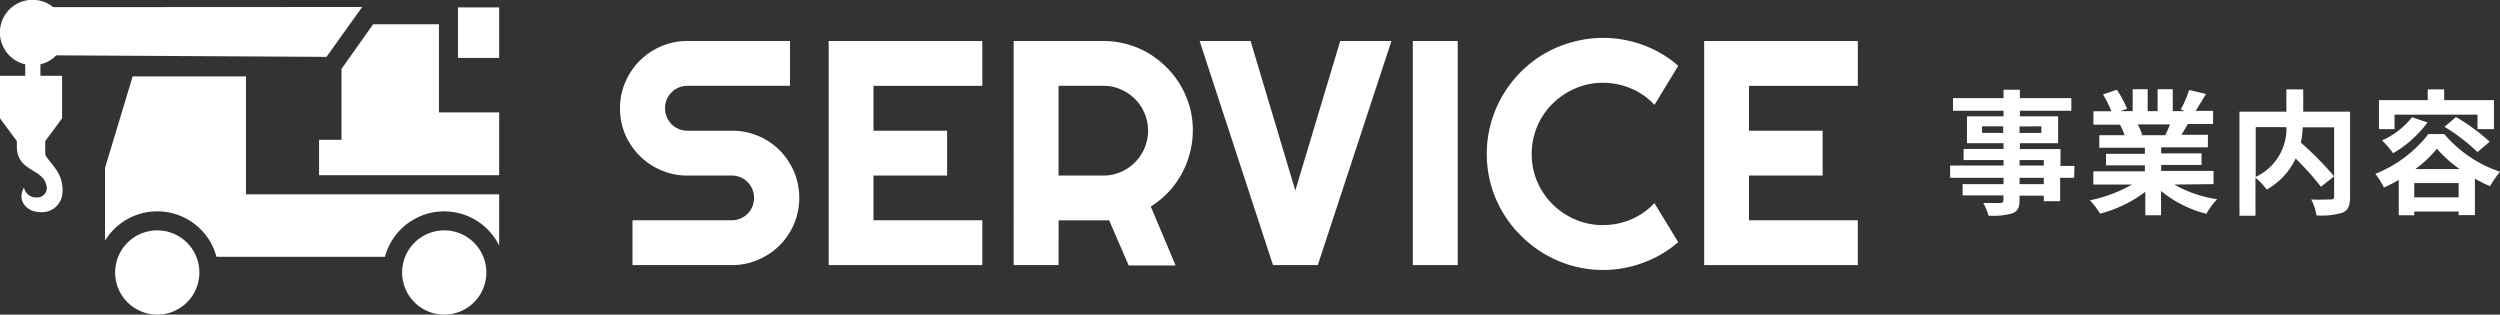
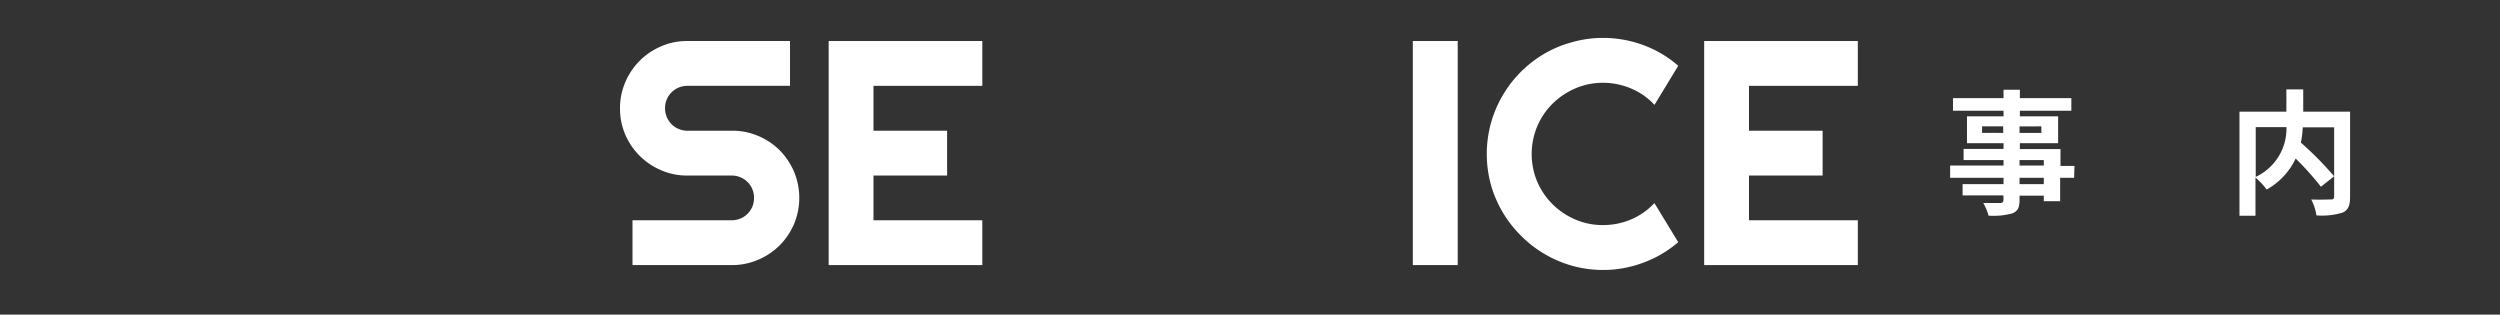
<svg xmlns="http://www.w3.org/2000/svg" viewBox="0 0 296.8 37.35">
  <rect x="0" y="0" width="296.8" height="37.35" fill="#333333" stroke="none" />
  <defs>
    <style>.cls-1,.cls-2{fill:#fff;}.cls-2{fill-rule:evenodd;}</style>
  </defs>
  <title>title</title>
  <g id="レイヤー_2" data-name="レイヤー 2">
    <g id="固定デザイン">
      <path class="cls-1" d="M246.24,21.11h-1.66v2.78h-1.94v-.66h-2.88v.5c0,.95-.23,1.33-.85,1.6a8.43,8.43,0,0,1-2.83.27,6.13,6.13,0,0,0-.63-1.5c.77,0,1.71,0,2,0s.4-.11.4-.4v-.5H233V21.86h4.86v-.75h-6.34V19.65h6.34V19h-4.74V17.68h4.74V17h-4.34V13.81h4.34v-.66h-6v-1.5h6v-1h1.94v1h6.11v1.5h-6.11v.66h4.54V17h-4.54v.7h4.82v2h1.66Zm-8.42-5.33V15h-2.51v.77Zm1.94-.77v.77h2.59V15Zm0,4.64h2.88V19h-2.88Zm2.88,1.46h-2.88v.75h2.88Z" />
-       <path class="cls-1" d="M258.14,21.91a14.39,14.39,0,0,0,5.08,1.74,8.51,8.51,0,0,0-1.28,1.73,13.68,13.68,0,0,1-5.38-2.71v2.89h-1.87V22.77a15.05,15.05,0,0,1-5.37,2.59,8.72,8.72,0,0,0-1.21-1.58,16.84,16.84,0,0,0,5-1.87h-4.59V20.34h6.12v-.71h-4.61V18.26h4.61v-.72h-5.41V16.05h3a7.3,7.3,0,0,0-.55-1.25l.19,0h-3.34V13.21h2.14a14.62,14.62,0,0,0-1-2l1.63-.56a11.49,11.49,0,0,1,1.22,2.26l-.78.28h1.45v-2.6h1.78v2.6h1.18v-2.6h1.8v2.6h1.42L258.9,13a13.1,13.1,0,0,0,1-2.32l2,.48c-.44.73-.88,1.45-1.24,2h2.08v1.56h-3c-.26.46-.52.89-.76,1.28h3.14v1.49h-5.55v.72h4.8v1.37h-4.8v.71h6.22v1.57Zm-4.35-7.14a7.84,7.84,0,0,1,.54,1.23l-.27.05h3c.2-.39.39-.85.56-1.28Z" />
      <path class="cls-1" d="M279,23.38c0,1-.21,1.55-.88,1.86a8.4,8.4,0,0,1-3.11.33,6.26,6.26,0,0,0-.62-1.89c.94.05,2,0,2.32,0s.4-.09.4-.38V15.12h-3.73a11.75,11.75,0,0,1-.22,1.81,39.71,39.71,0,0,1,3.95,4l-1.57,1.24a33.47,33.47,0,0,0-3-3.35,8.2,8.2,0,0,1-3.44,3.68,7.88,7.88,0,0,0-1.33-1.41v4.52h-1.9V13.26h5.57V10.61h2v2.65H279ZM267.8,21a6.34,6.34,0,0,0,3.65-5.91H267.8Z" />
-       <path class="cls-1" d="M290.19,15.92a14.85,14.85,0,0,0,6.61,4.47,11.66,11.66,0,0,0-1.18,1.72c-.58-.25-1.19-.56-1.8-.89v4.32h-1.93v-.43h-5.27v.45h-1.84v-4.2a17.2,17.2,0,0,1-1.76.9A9.86,9.86,0,0,0,282,20.64a15.06,15.06,0,0,0,6.3-4.72Zm-5.91-.59h-1.85V11.89h5.79V10.61h1.95v1.28h5.91v3.44h-1.95V13.61h-9.85Zm3.91-.79a13.52,13.52,0,0,1-4.08,3.65,11.59,11.59,0,0,0-1.31-1.52,9.36,9.36,0,0,0,3.55-2.75Zm3.7,8.89v-1.7h-5.27v1.7Zm.12-3.36a14.14,14.14,0,0,1-2.7-2.42,13.69,13.69,0,0,1-2.56,2.42Zm-.44-6.18a23.36,23.36,0,0,1,4,2.93l-1.44,1.24a21.62,21.62,0,0,0-3.92-3Z" />
      <path class="cls-1" d="M73.61,12.84a7.62,7.62,0,0,1,.63-3.09A8,8,0,0,1,78.49,5.5a7.62,7.62,0,0,1,3.09-.63H93.79v5.32H81.58a2.7,2.7,0,0,0-1,.2,2.65,2.65,0,0,0-.85.57,2.71,2.71,0,0,0-.57.84,2.72,2.72,0,0,0,.57,2.95,2.47,2.47,0,0,0,.85.56,2.53,2.53,0,0,0,1,.21h5.33a7.75,7.75,0,0,1,3.11.62,7.92,7.92,0,0,1,2.54,1.7,8.28,8.28,0,0,1,1.71,2.55,8.06,8.06,0,0,1,0,6.2,8.23,8.23,0,0,1-1.71,2.54A8.12,8.12,0,0,1,90,30.84a7.75,7.75,0,0,1-3.11.63H75.09V26.15H86.91a2.58,2.58,0,0,0,1-.21,2.53,2.53,0,0,0,.84-.56,2.65,2.65,0,0,0,.57-.85,2.78,2.78,0,0,0,0-2.07,2.65,2.65,0,0,0-.57-.85,2.53,2.53,0,0,0-.84-.56,2.58,2.58,0,0,0-1-.21H81.58a7.62,7.62,0,0,1-3.09-.63A8.05,8.05,0,0,1,74.24,16,7.72,7.72,0,0,1,73.61,12.84Z" />
      <path class="cls-1" d="M116.62,31.47H98.38V4.87h18.24v5.32H103.7v5.33h8.74v5.32H103.7v5.31h12.92Z" />
-       <path class="cls-1" d="M125.67,31.47h-5.33V4.87H131a10.21,10.21,0,0,1,2.82.38,10.69,10.69,0,0,1,2.53,1.07A11.17,11.17,0,0,1,138.5,8a10.58,10.58,0,0,1,1.67,2.16,11.3,11.3,0,0,1,1.08,2.55,10.51,10.51,0,0,1,0,5.49,10.54,10.54,0,0,1-2.55,4.62,10.66,10.66,0,0,1-2.08,1.7l2.95,7H134l-2.32-5.36-6,0Zm0-21.28V20.84H131a5,5,0,0,0,2.05-.42,5.2,5.2,0,0,0,1.69-1.14,5.36,5.36,0,0,0,1.56-3.76,5.18,5.18,0,0,0-.42-2.07,5.09,5.09,0,0,0-1.14-1.7,5.36,5.36,0,0,0-1.69-1.14,5,5,0,0,0-2.05-.42Z" />
-       <path class="cls-1" d="M165.19,4.87l-8.74,26.6h-5.32l-8.71-26.6h6.05l5.31,17.75,5.33-17.75Z" />
      <path class="cls-1" d="M173.06,31.47h-5.33V4.87h5.33Z" />
      <path class="cls-1" d="M199.24,28.75a13.41,13.41,0,0,1-4.16,2.44,13.56,13.56,0,0,1-4.77.86,13.72,13.72,0,0,1-3.64-.49,13.93,13.93,0,0,1-3.29-1.4A13.54,13.54,0,0,1,180.59,28,13.78,13.78,0,0,1,177,21.93a13.84,13.84,0,0,1,0-7.3,13.88,13.88,0,0,1,6.34-8.25A13.5,13.5,0,0,1,186.67,5a13.33,13.33,0,0,1,3.64-.5,13.78,13.78,0,0,1,4.77.85,13.08,13.08,0,0,1,4.16,2.46l-2.82,4.64a7.94,7.94,0,0,0-2.77-1.94,8.45,8.45,0,0,0-3.34-.68,8.15,8.15,0,0,0-3.3.67,8.73,8.73,0,0,0-2.69,1.81A8.41,8.41,0,0,0,182.5,15a8.51,8.51,0,0,0,0,6.57A8.54,8.54,0,0,0,187,26.05a8.15,8.15,0,0,0,3.3.67,8.44,8.44,0,0,0,3.34-.67,8.07,8.07,0,0,0,2.77-1.94Z" />
      <path class="cls-1" d="M220.56,31.47H202.32V4.87h18.24v5.32H207.64v5.33h8.74v5.32h-8.74v5.31h12.92Z" />
-       <path class="cls-2" d="M52.74,37.35a5,5,0,1,1,5-5,5,5,0,0,1-5,5Zm-34.07,0a5,5,0,1,1,5-5,5,5,0,0,1-5,5ZM59.26,6.88l-4.89,0v-6h4.89Zm-20.5-.13L6.68,6.57A3.88,3.88,0,0,1,4.8,7.64V9H7.37v5.05l-2,2.7V18c0,.6,0,.4,1.25,2.06a4.27,4.27,0,0,1,.78,3,2.43,2.43,0,0,1-2.65,2.12c-1.48,0-2.82-1.29-1.9-2.92a1.46,1.46,0,0,0,1.54,1.18,1.13,1.13,0,0,0,1.09-1.54C5,20,2,20.35,2,17.38v-.63l-2-2.7V9H3V7.64A3.88,3.88,0,1,1,6.32.85L43,.83Zm13.35,6.59h7.15V20.8H37.88V16.6h2.66V8.18l3.76-5.3h7.81Zm7.15,9.73v6.08A7.28,7.28,0,0,0,45.7,30.49h-20a7.27,7.27,0,0,0-13.23-1.92V19.93L15.75,9.07H29.2v14H59.26Z" />
    </g>
  </g>
</svg>